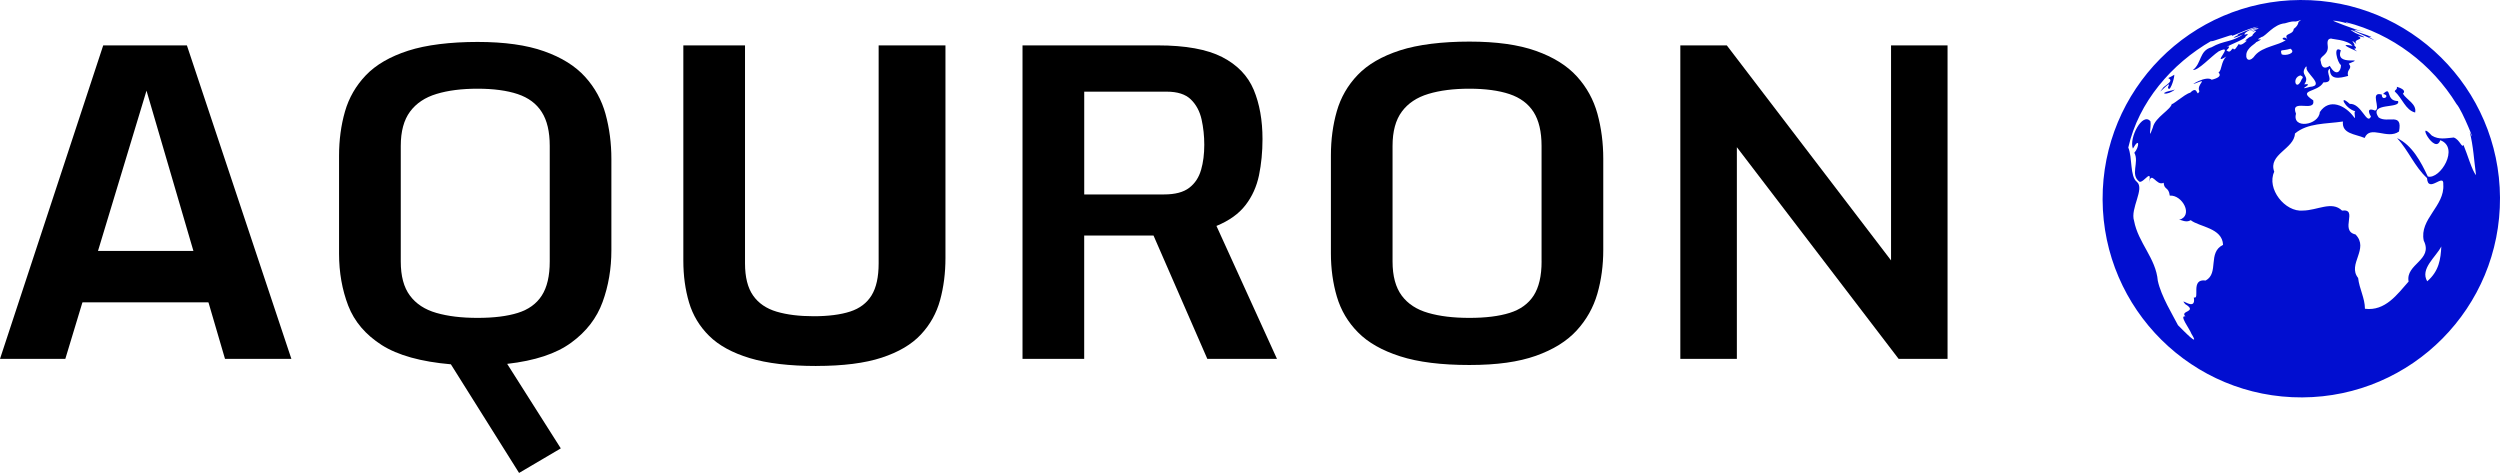
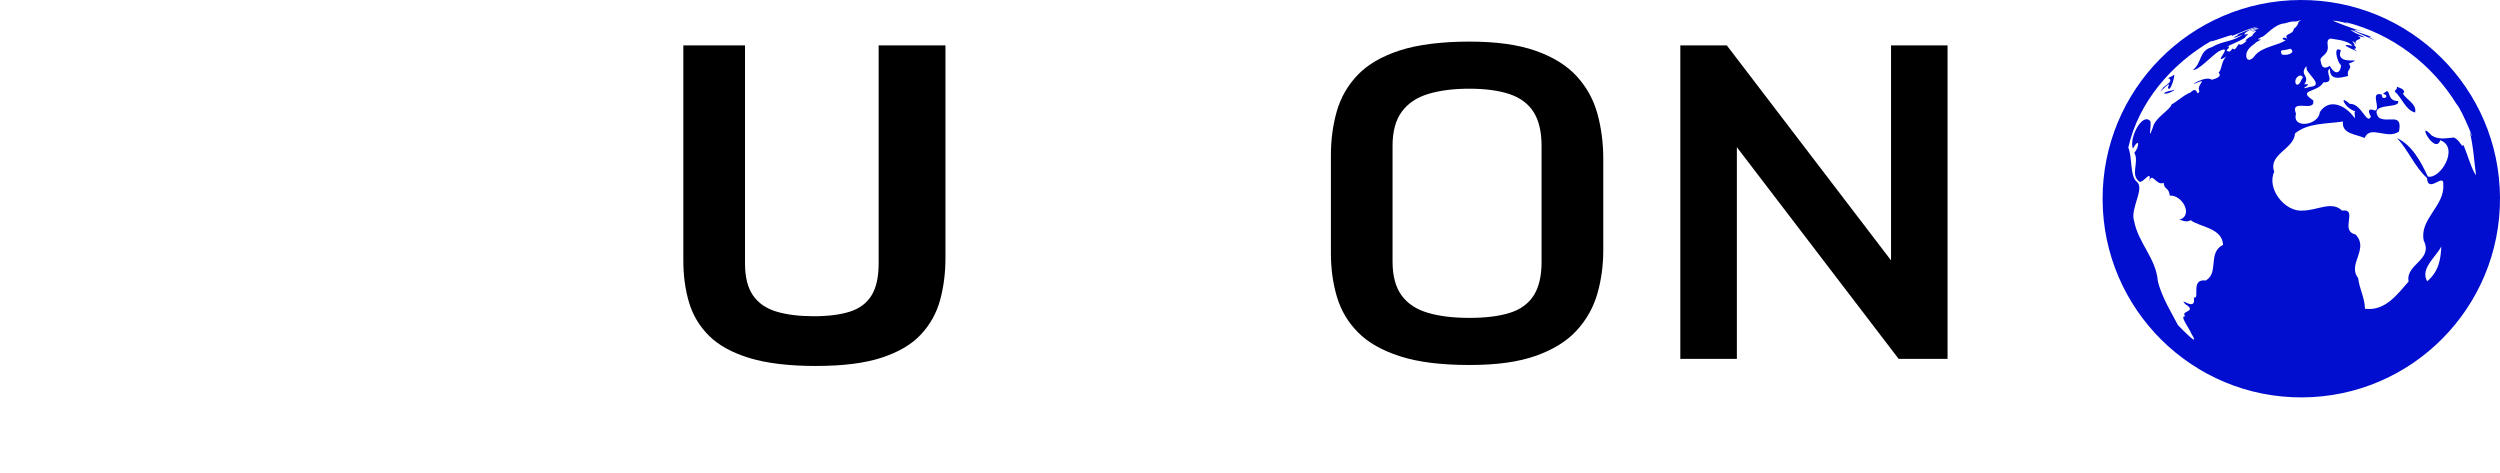
<svg xmlns="http://www.w3.org/2000/svg" id="_Слой_2" data-name="Слой 2" viewBox="0 0 802.97 151.91">
  <defs>
    <style>
      .cls-1 {
        fill: #010ed0;
      }

      .cls-1, .cls-2 {
        stroke-width: 0px;
      }

      .cls-2 {
        fill: #000;
      }
    </style>
  </defs>
  <g id="_Слой_1-2" data-name="Слой 1">
    <g>
-       <polygon class="cls-2" points="0 115.27 33.15 14.58 60.03 14.58 93.59 115.27 72.27 115.27 46.18 26.13 47.96 26.13 20.98 115.27 0 115.27" />
-       <polygon class="cls-2" points="17.73 97.11 21.97 80.6 71.77 80.6 75.86 97.11 17.73 97.11" />
-       <path class="cls-2" d="M194.51,36.68c-1.25-4.54-3.45-8.55-6.6-12.02-3.15-3.47-7.53-6.21-13.14-8.19-5.6-2-12.73-3-21.39-3s-16.51.94-22.3,2.82c-5.81,1.88-10.33,4.51-13.55,7.86-3.22,3.37-5.46,7.25-6.73,11.67-1.27,4.42-1.9,9.18-1.9,14.24v31.44c0,6.02.99,11.59,2.95,16.69,1.98,5.1,5.56,9.31,10.75,12.63,5.2,3.3,12.61,5.36,22.22,6.19l21.9,34.89,13.4-7.89-17.22-27.14c8.9-1.01,15.75-3.27,20.58-6.82,4.84-3.53,8.19-7.89,10.07-13.06,1.88-5.17,2.82-10.7,2.82-16.59v-29.33c0-5.07-.63-9.89-1.87-14.41ZM176.57,83.99c0,4.67-.86,8.32-2.57,10.96-1.7,2.64-4.28,4.49-7.69,5.55-3.42,1.07-7.72,1.6-12.91,1.6s-9.54-.53-13.25-1.6c-3.7-1.06-6.52-2.91-8.48-5.55-1.98-2.64-2.95-6.29-2.95-10.96v-37.11c0-4.67.99-8.35,2.99-11.04,1.98-2.67,4.82-4.57,8.53-5.68,3.7-1.12,8.09-1.67,13.17-1.67s9.42.58,12.87,1.73c3.45,1.16,6.02,3.07,7.72,5.76,1.72,2.67,2.57,6.31,2.57,10.89v37.11Z" />
      <path class="cls-2" d="M262.2,117.55c-8.68,0-15.81-.85-21.39-2.53-5.58-1.69-9.92-4.06-13.02-7.12-3.1-3.06-5.26-6.65-6.48-10.76-1.22-4.11-1.83-8.59-1.83-13.43V14.58h19.81v70.01c0,4.43.87,7.88,2.6,10.34,1.73,2.47,4.25,4.19,7.55,5.17,3.3.98,7.28,1.47,11.92,1.47s8.64-.5,11.72-1.51c3.07-1,5.36-2.74,6.87-5.21s2.26-5.89,2.26-10.28V14.58h21.46v68.3c0,4.8-.57,9.29-1.72,13.5-1.15,4.2-3.2,7.89-6.17,11.06-2.96,3.18-7.15,5.65-12.57,7.43-5.42,1.78-12.42,2.67-21.01,2.67Z" />
-       <path class="cls-2" d="M390.7,72.57c4.09-1.68,7.21-3.91,9.34-6.69,2.15-2.77,3.58-5.98,4.34-9.59.74-3.61,1.12-7.49,1.12-11.62,0-6.06-.94-11.32-2.82-15.83-1.9-4.51-5.27-8.01-10.13-10.51-4.87-2.49-11.75-3.75-20.67-3.75h-43.46v100.69h19.81v-39.61h22.27l17.28,39.61h22.37l-19.44-42.7ZM385.77,54.54c-.68,2.41-1.93,4.34-3.78,5.76-1.85,1.44-4.56,2.15-8.12,2.15h-25.63V29.44h26.48c3.47,0,6.06.83,7.76,2.49,1.72,1.67,2.86,3.81,3.45,6.42.58,2.62.87,5.35.87,8.15,0,2.95-.33,5.63-1.02,8.04Z" />
      <path class="cls-2" d="M513.08,36.55c-1.25-4.54-3.45-8.53-6.6-12-3.15-3.47-7.53-6.21-13.14-8.2-5.6-2-12.73-2.99-21.39-2.99s-16.51.94-22.3,2.82c-5.81,1.88-10.33,4.51-13.55,7.86-3.22,3.35-5.46,7.25-6.73,11.67-1.27,4.42-1.9,9.16-1.9,14.24v31.43c0,4.95.64,9.59,1.93,13.95,1.3,4.36,3.55,8.17,6.78,11.42,3.22,3.27,7.72,5.83,13.53,7.69,5.79,1.87,13.22,2.79,22.23,2.79s15.78-.99,21.36-2.95c5.58-1.98,9.95-4.69,13.11-8.14,3.15-3.43,5.36-7.38,6.64-11.8,1.27-4.42,1.9-9.09,1.9-14.05v-29.31c0-5.08-.63-9.89-1.87-14.43ZM495.14,83.99c0,4.67-.86,8.32-2.56,10.96-1.72,2.64-4.29,4.49-7.71,5.55-3.42,1.07-7.72,1.6-12.91,1.6s-9.54-.53-13.24-1.6c-3.71-1.06-6.54-2.91-8.5-5.55-1.96-2.64-2.95-6.29-2.95-10.96v-37.11c0-4.67.99-8.35,2.99-11.04,1.98-2.67,4.82-4.57,8.53-5.68,3.7-1.12,8.09-1.67,13.17-1.67s9.42.58,12.87,1.73c3.45,1.16,6.02,3.07,7.74,5.76,1.7,2.67,2.56,6.31,2.56,10.89v37.11Z" />
      <polygon class="cls-2" points="539.7 14.58 554.63 14.58 609.24 86.07 607.38 86.68 607.38 14.58 625.53 14.58 625.53 115.27 609.82 115.27 556.02 44.87 557.86 44.25 557.86 115.27 539.7 115.27 539.7 14.58" />
      <path class="cls-1" d="M698.54,28.77c-1.17.28-.42.23-1.39.36-4.16.92-1.06,1.7,1.39-.36ZM771.77,30.08c.3-.2,1.34-1.23-1.93-2.21.2,1.02-.67.93-.67,1.5,2.43,2.18,3.44,5.99,6.54,6.77.59-2.75-2.76-4.08-3.94-6.06ZM696.32,27.98c.38,2.22,2.03-2.35,2.05-3.97-.65.38-1.29.75-1.96,1.06,1.57.79.21,1.64-1.48,2.92-3.42,4.3,3.2-3.36,1.4,0ZM738.84,0c-35.25.17-63.68,28.88-63.51,64.13.17,35.23,28.88,63.68,64.13,63.51,35.25-.17,63.68-28.9,63.51-64.13S774.09-.17,738.84,0ZM740.64,21.38l.3.1c-1.19,1.55,6.26,6.03.93,6.43-4.98,1.45,2.09-1.31-1.77-.81,2.03-2.85-1.63-2.88.55-5.71ZM710.39,25.62c-1.8-1.49-7.42,2.08-5.45,1.22,4.88-1.94.33.2,1.48,2.49-1.04,2.17-.36-2.14-2.94.44-1.87.43-6.43,4.69-5.87,3.39-.14,2.02-5.44,4.44-6.15,7.81-1.72,4.67-.42-.17-.76-1.99-2.51-3.15-7,5.39-5.64,8.75,2.25-4,2.09-.43.46,1.34,1.69,3.06-1.49,7.06,1.69,9.32,1.4.32,4.17-4.71,2.97.51.83-4.52,2.35,1.06,4.76-.2.16,2.37,1.63,1.26,1.96,4.13,4.04-.32,7.76,6.49,2.95,7.81.72-.2,2.15,1.06,3.79.08,2.8,2.21,10.16,2.44,10.38,7.93-5.05,2.44-1.2,9.06-5.58,11.45-5.04-.72-1.69,6.22-3.81,5.43.87,5.01-5.09-.62-2.78,2.13,4.23,2.57-1.83,2.08.07,3.96-2.12-.44,1.34,3.93,1.92,5.55,3.07,4.92-2.62-1.08-4.3-2.72-1.61-3.18-5.41-9.27-6.48-14.28-.63-7.28-6.29-12.14-7.62-19.23-1.32-3.96,3.52-10.34.89-12.54-2.28-1.76-1.38-7.82-2.75-11.01,3.3-14.6,13.93-26.94,26.74-34.29-1.32.98,7.54-2.55,6.52-1.7-.27.62,5.17-2.39,8.46-2.86-.35.05-8.54,3.03-6.27,2.62-3.51,1.74-.35.75,1.4-.13-3.48,2.58-6.17,1.87-10.13,4.16-3.98,1.07-3.14,5.2-5.97,7.28,1.67.29,5.84-4.34,8.27-5.97,5.6-2.74-2.82,4.95,2.5,1.63-1.79,1.68-1.4,4.34-2.49,5.1-.55-.15,2.18,1.29-2.23,2.38ZM719.07,14.11c-.57.78-1.36,2.45-1.84,1.43-.65.33-.89,1.72-2.12.61.72-.53,1.46-1.78.05-1,.64-.7,6.42-2.7,6.09-3.45,1.02-.65.92-.98-.25-.57-.6-.2,1.41-1.9,4.1-2.14.37,0,.52.25-.15.18-4.06,1.27-2.31.91.42,0-1.04.6-1.77.78-1.94,1.06,2.74-1.01-.15.72.48.6-.77.4.13.52-1.37,1.1.27-.23-2.44,1.63-.82,1.08-1.56,1.5-2.26,1.53-2.66,1.11ZM721.48,17.66c.04-2.39,3.47-3.93,3.05-4.05,4.23-2.01-1.47.08,1.86-1.73,1.25-.13,3.87-4.13,7.53-4.4,4.03-1.24,2.17.06,5.16-1.1l-.6.5c-.52.08.13,1-1.76,2.4-.19,2.17-3.61,1.19-1.9,3.5-1.1-1.57-2.74-.04-.67.1-2.21,1.71-7.37,2.03-9.82,4.86-1.58,2.3-3.06,1.59-2.84-.09ZM739.24,25.55c-1.68,4.1-3.34-.58-.36-1.34.75.4,1.05.52.36,1.34ZM732.82,17.41c-.51-1.84-.1-.87,2.86-1.76,2.05,1.46-1.81,2.45-2.86,1.76ZM779.59,90.35c-2.36-4.03,2.8-7.79,4.53-11.19-.21,3.97-.68,7.88-4.53,11.19ZM788.2,44.16c-2.54.21-4.83.82-7.13-.61-5.31-5.76,1,6.53,2.72,1.48,6.29,2.36-.04,12.72-4.01,11.66-2.24-4.78-5.01-10.02-9.86-12.34,3.73,4.1,5.6,9.15,9.61,12.84.3,5.18,5.53-1.92,5.22,2.09.53,6.9-7.75,11.08-6.27,18.01,3.12,6.29-5.92,7.48-4.87,13.14-3.62,4.08-7.48,9.58-14.02,8.74-.02-3.44-1.78-6.35-2.19-9.89-3.56-4.47,3.69-9.32-.84-13.98-5.22-1.15,1.03-8.36-4.33-7.66-3.23-3.2-7.93-.06-12.54-.01-5.78.58-11.78-7.05-9.23-12.47-2.07-5.62,6.45-7.31,6.65-12.27,4.07-3.44,9.88-3.04,15.41-3.86-.38,3.97,3.81,3.97,6.98,5.28,1.75-4.3,7.28.66,11.03-2.07,1.27-6.34-3.68-2.5-6.53-4.51-3.46-5.02,7.34-2.63,6.21-5.27-4.19,0-1.84-5.15-4.8-2.27,2.67.46-.46,2.57-.4.18-4.04-1.15-.13,4.59-2.17,5.15-3.12-1.28-1.64,1.48-1.31,1.9-1.33,2.92-3.01-4.27-6.83-4.06-3.81-3.45-1.49,1.58,1.81,2.38-.7.2.41,3.06-.46,1.85-2.74-3.73-7.91-6.19-10.95-1.59-.3,4.29-9.02,5.55-7.65.54-2.07-5.18,6.33-.18,5.54-4.31-5.4-3.54,1.46-2.43,3.26-5.77,4.14.1.16-3.39,2.1-4.42-.18,3.82,3.18,3.08,5.85,2.34-.66-2.19,1.59-2.13.21-3.94,6.17-2.5-4.71,1.17-2.54-4.25-2.68-1.83-1.1,4.07.02,4.69.08,1.82-1.45,4.07-3.59.27-3.08,2.03-2.78-2.03-2.97-1.61-.36-1.57,2.34-1.66,2.35-4.4-.23-1.74-.19-2.67,1.06-2.77.1.25,5.11.3,6.89,2.36-4.84-.95-.72.8,1.45,1.79-2.33-1.81.92,0-.98-2.06.75.15-2.08-2.83.82-.23-1.58-1.86,3.06-1.34.31-2.72,4.02,1.1,1.65.09-.73-.92-6.55-3.86,11.57,5.2,4.17,1.18,4.72,1-10.09-3.59-3.35-1.58-2.57-1.11-.08-.5,2.24.21-4.17-1.28-10.41-3.66-10.17-3.77,1.45.09,2.87.41,4.24.8,4.27,1.25-1.22-.29-.05-.27,14.68,3.69,27.56,13.45,35.43,26.26,1.83,1.91,6.85,14.58,4.23,8.95,1.19,4.48,1.39,9.32,2.04,13.9-1.3-1.44-2.78-6.77-4.04-9.73-.52,1.15-1.13-1.62-3.05-2.35Z" />
    </g>
  </g>
</svg>